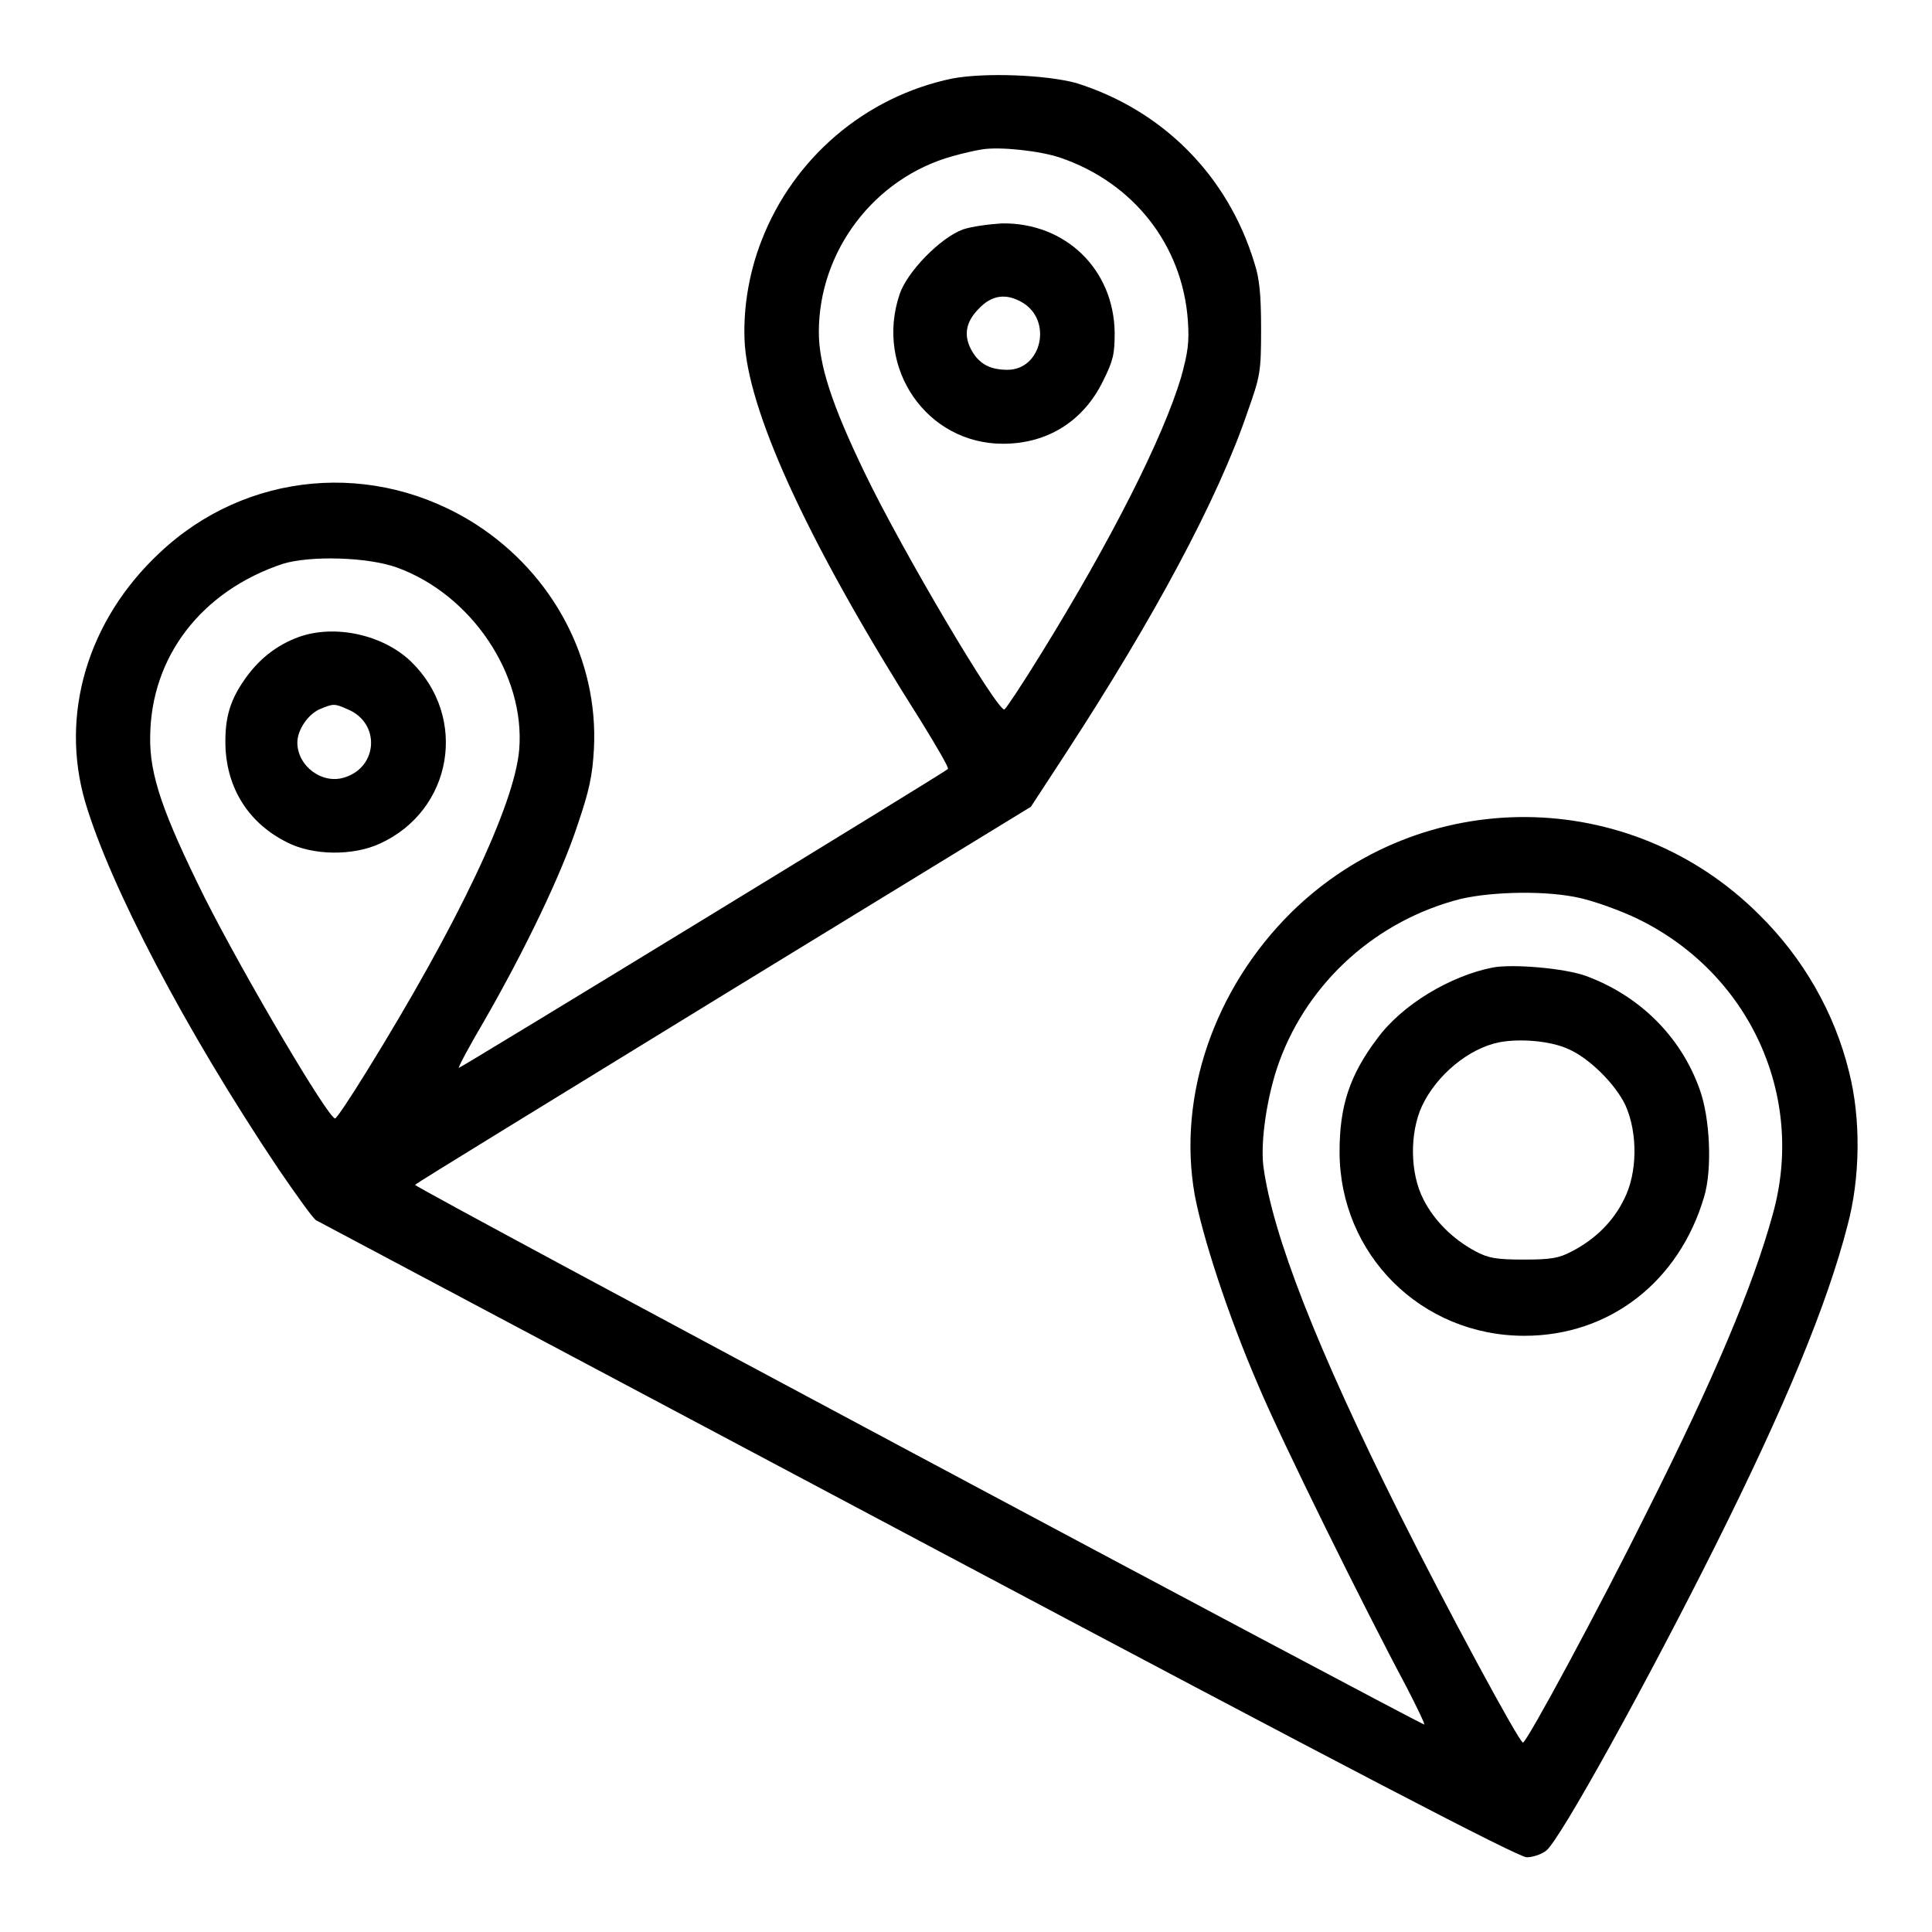
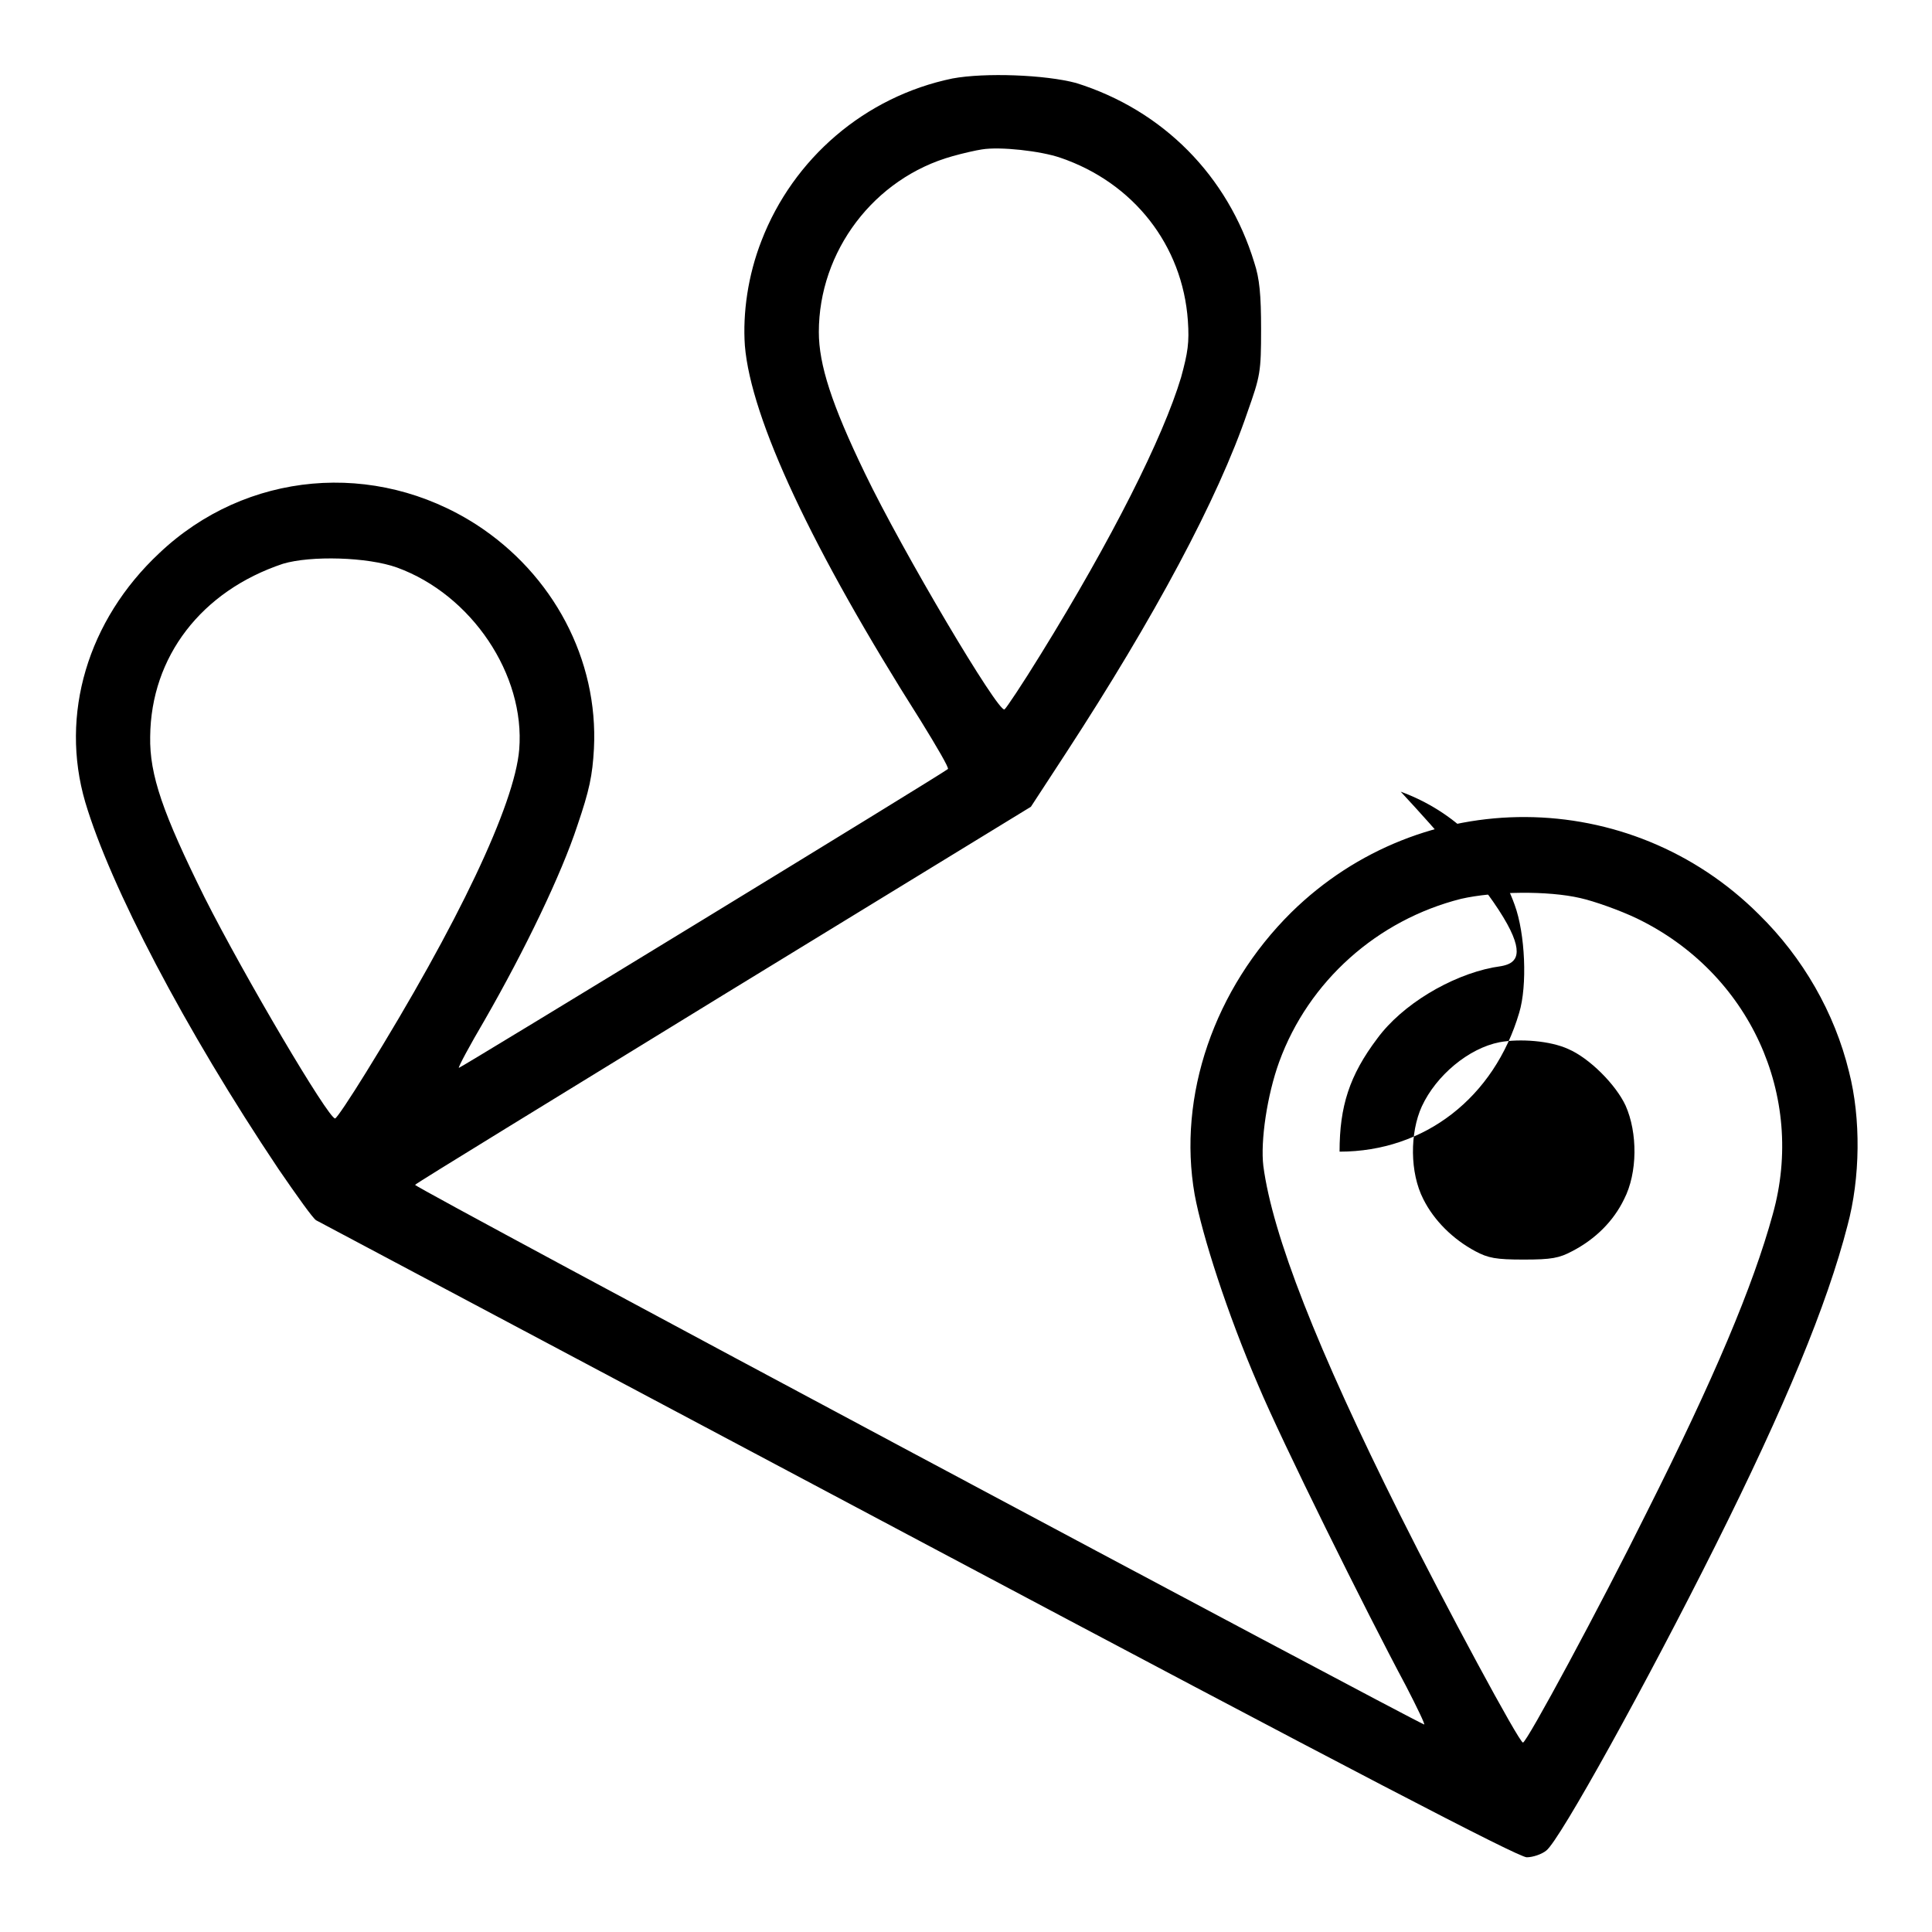
<svg xmlns="http://www.w3.org/2000/svg" version="1.1" x="0px" y="0px" viewBox="0 0 256 256" enable-background="new 0 0 256 256" xml:space="preserve">
  <g>
    <g>
      <g>
        <path fill="#000000" d="M126.2,10.4c-11.6,2.4-21.1,10.6-25.3,21.5c-1.8,4.6-2.5,9.6-2.2,13.9c0.8,9.7,8.9,27,23.3,49.7c2.1,3.4,3.8,6.3,3.6,6.4c-0.5,0.5-64.7,39.7-64.8,39.6c-0.1-0.1,1.4-2.9,3.4-6.3c5.4-9.4,10.2-19.4,12.3-25.8c1.6-4.7,2-6.6,2.2-10.2c0.6-11.8-5.4-23.1-15.6-29.7c-13.4-8.6-30.5-7.1-42,3.8c-9.5,8.9-13.2,21.4-9.8,33c3.3,11.1,13.2,30.1,25.6,48.6c2.4,3.5,4.6,6.6,5,6.8c0.4,0.2,36.3,19.3,79.8,42.4c57.4,30.5,79.5,42,80.6,42c0.8,0,2-0.4,2.6-0.9c1.8-1.4,13.3-22.2,22.4-40.4c9.2-18.4,14.8-31.9,17.5-42.4c1.7-6.3,1.8-14.2,0.2-20.4c-1.9-7.8-6.1-15.1-11.9-20.8c-17.1-17.1-44.7-17.3-62-0.3c-10.2,10.1-15.1,24.3-12.8,37.4c1,5.4,4.3,15.7,8.4,25.2c3.1,7.4,14.3,30,19.6,39.9c1.5,2.9,2.6,5.2,2.4,5.1c-2.2-0.9-133.9-71.2-133.7-71.5c0.1-0.2,18.6-11.5,40.9-25.2l40.7-24.9l4.7-7.2c11.6-17.8,20.1-33.6,24-45.1c1.7-4.8,1.8-5.3,1.8-11c0-4.5-0.2-6.7-0.9-8.8c-3.5-11.5-12.1-20.2-23.6-23.8C138.5,9.9,130.5,9.6,126.2,10.4z M140.5,20.9c9.7,3.3,16.2,11.6,16.9,21.6c0.2,2.9,0,4.2-0.9,7.5c-2.4,8-9.2,21.5-18.6,36.7c-2.4,3.9-4.6,7.2-4.8,7.3c-0.8,0.5-13.5-20.9-18.5-31.3c-4.4-9.1-6.1-14.4-6.1-18.7c0-10.7,7.3-20.4,17.7-23.3c1.4-0.4,3.2-0.8,3.9-0.9C132.5,19.4,137.9,20,140.5,20.9z M52.6,75.2c9.9,3.6,17,14.2,16.2,24.1c-0.6,7.3-8.1,23.1-20.3,42.8c-2.1,3.4-3.9,6.1-4.1,6.1c-0.9,0-12-18.8-17.3-29.3c-5.5-11.1-7.3-16.2-7.2-21.3c0.1-10.6,6.8-19.3,17.6-22.9C41.2,73.6,48.7,73.8,52.6,75.2z M209.4,119c1.8,0.4,5.2,1.6,7.5,2.7c14.9,7.2,22.4,23.5,18,39.2c-2.6,9.5-7.8,21.8-16.7,39.5c-6.2,12.5-15.9,30.5-16.4,30.5c-0.5,0-10.2-18-16.3-30.2c-11-22-16.9-37.1-18.1-46.2c-0.4-3.3,0.5-9.4,2.1-13.8c3.9-10.7,13-18.8,24.1-21.6C198,118.1,205.1,118,209.4,119z" />
-         <path fill="#000000" d="M127.6,30.4c-3,1.1-7.4,5.6-8.4,8.6c-3.3,9.8,3.6,19.8,13.7,19.8c5.9,0,10.7-3,13.3-8.4c1.3-2.6,1.5-3.5,1.5-6.3c-0.1-8.4-6.5-14.6-14.9-14.5C131.1,29.7,128.8,30,127.6,30.4z M135.5,40.1c4,2.4,2.5,8.9-2,8.9c-2.2,0-3.6-0.7-4.6-2.3c-1.3-2.1-1-4,0.8-5.8C131.4,39.1,133.3,38.8,135.5,40.1z" />
-         <path fill="#000000" d="M39.6,84.4c-3,1.1-5.4,3-7.3,5.8c-2,2.9-2.6,5.4-2.4,9.3c0.4,5.4,3.3,9.7,8.1,12.1c3.5,1.8,8.8,1.8,12.3,0.2c9.7-4.4,11.8-16.8,4.1-24.2C50.7,84.1,44.4,82.7,39.6,84.4z M46.1,94c4.3,1.8,4,7.6-0.4,9c-3,1-6.3-1.5-6.3-4.6c0-1.7,1.4-3.7,2.9-4.4C44.2,93.2,44.3,93.2,46.1,94z" />
-         <path fill="#000000" d="M197.8,128.2c-5.6,1.1-12,4.9-15.3,9.4c-3.7,4.9-5,9-5,15c0,13.6,10.8,24.4,24.5,24.4c11.3,0,20.5-7.2,23.8-18.4c1.1-3.6,0.8-10.5-0.6-14.3c-2.5-7-8-12.4-15.1-15C207.3,128.3,200.5,127.7,197.8,128.2z M207.8,139c2.8,1.2,6.3,4.7,7.6,7.5c1.6,3.6,1.6,8.9-0.2,12.4c-1.4,2.9-3.8,5.3-6.9,6.9c-1.7,0.9-2.7,1.1-6.4,1.1s-4.7-0.2-6.4-1.1c-3-1.6-5.5-4.1-6.9-6.9c-1.8-3.5-1.8-8.8-0.2-12.3c1.9-4.1,6.2-7.7,10.3-8.5C201.4,137.6,205.4,137.9,207.8,139z" />
+         <path fill="#000000" d="M197.8,128.2c-5.6,1.1-12,4.9-15.3,9.4c-3.7,4.9-5,9-5,15c11.3,0,20.5-7.2,23.8-18.4c1.1-3.6,0.8-10.5-0.6-14.3c-2.5-7-8-12.4-15.1-15C207.3,128.3,200.5,127.7,197.8,128.2z M207.8,139c2.8,1.2,6.3,4.7,7.6,7.5c1.6,3.6,1.6,8.9-0.2,12.4c-1.4,2.9-3.8,5.3-6.9,6.9c-1.7,0.9-2.7,1.1-6.4,1.1s-4.7-0.2-6.4-1.1c-3-1.6-5.5-4.1-6.9-6.9c-1.8-3.5-1.8-8.8-0.2-12.3c1.9-4.1,6.2-7.7,10.3-8.5C201.4,137.6,205.4,137.9,207.8,139z" />
      </g>
    </g>
  </g>
</svg>